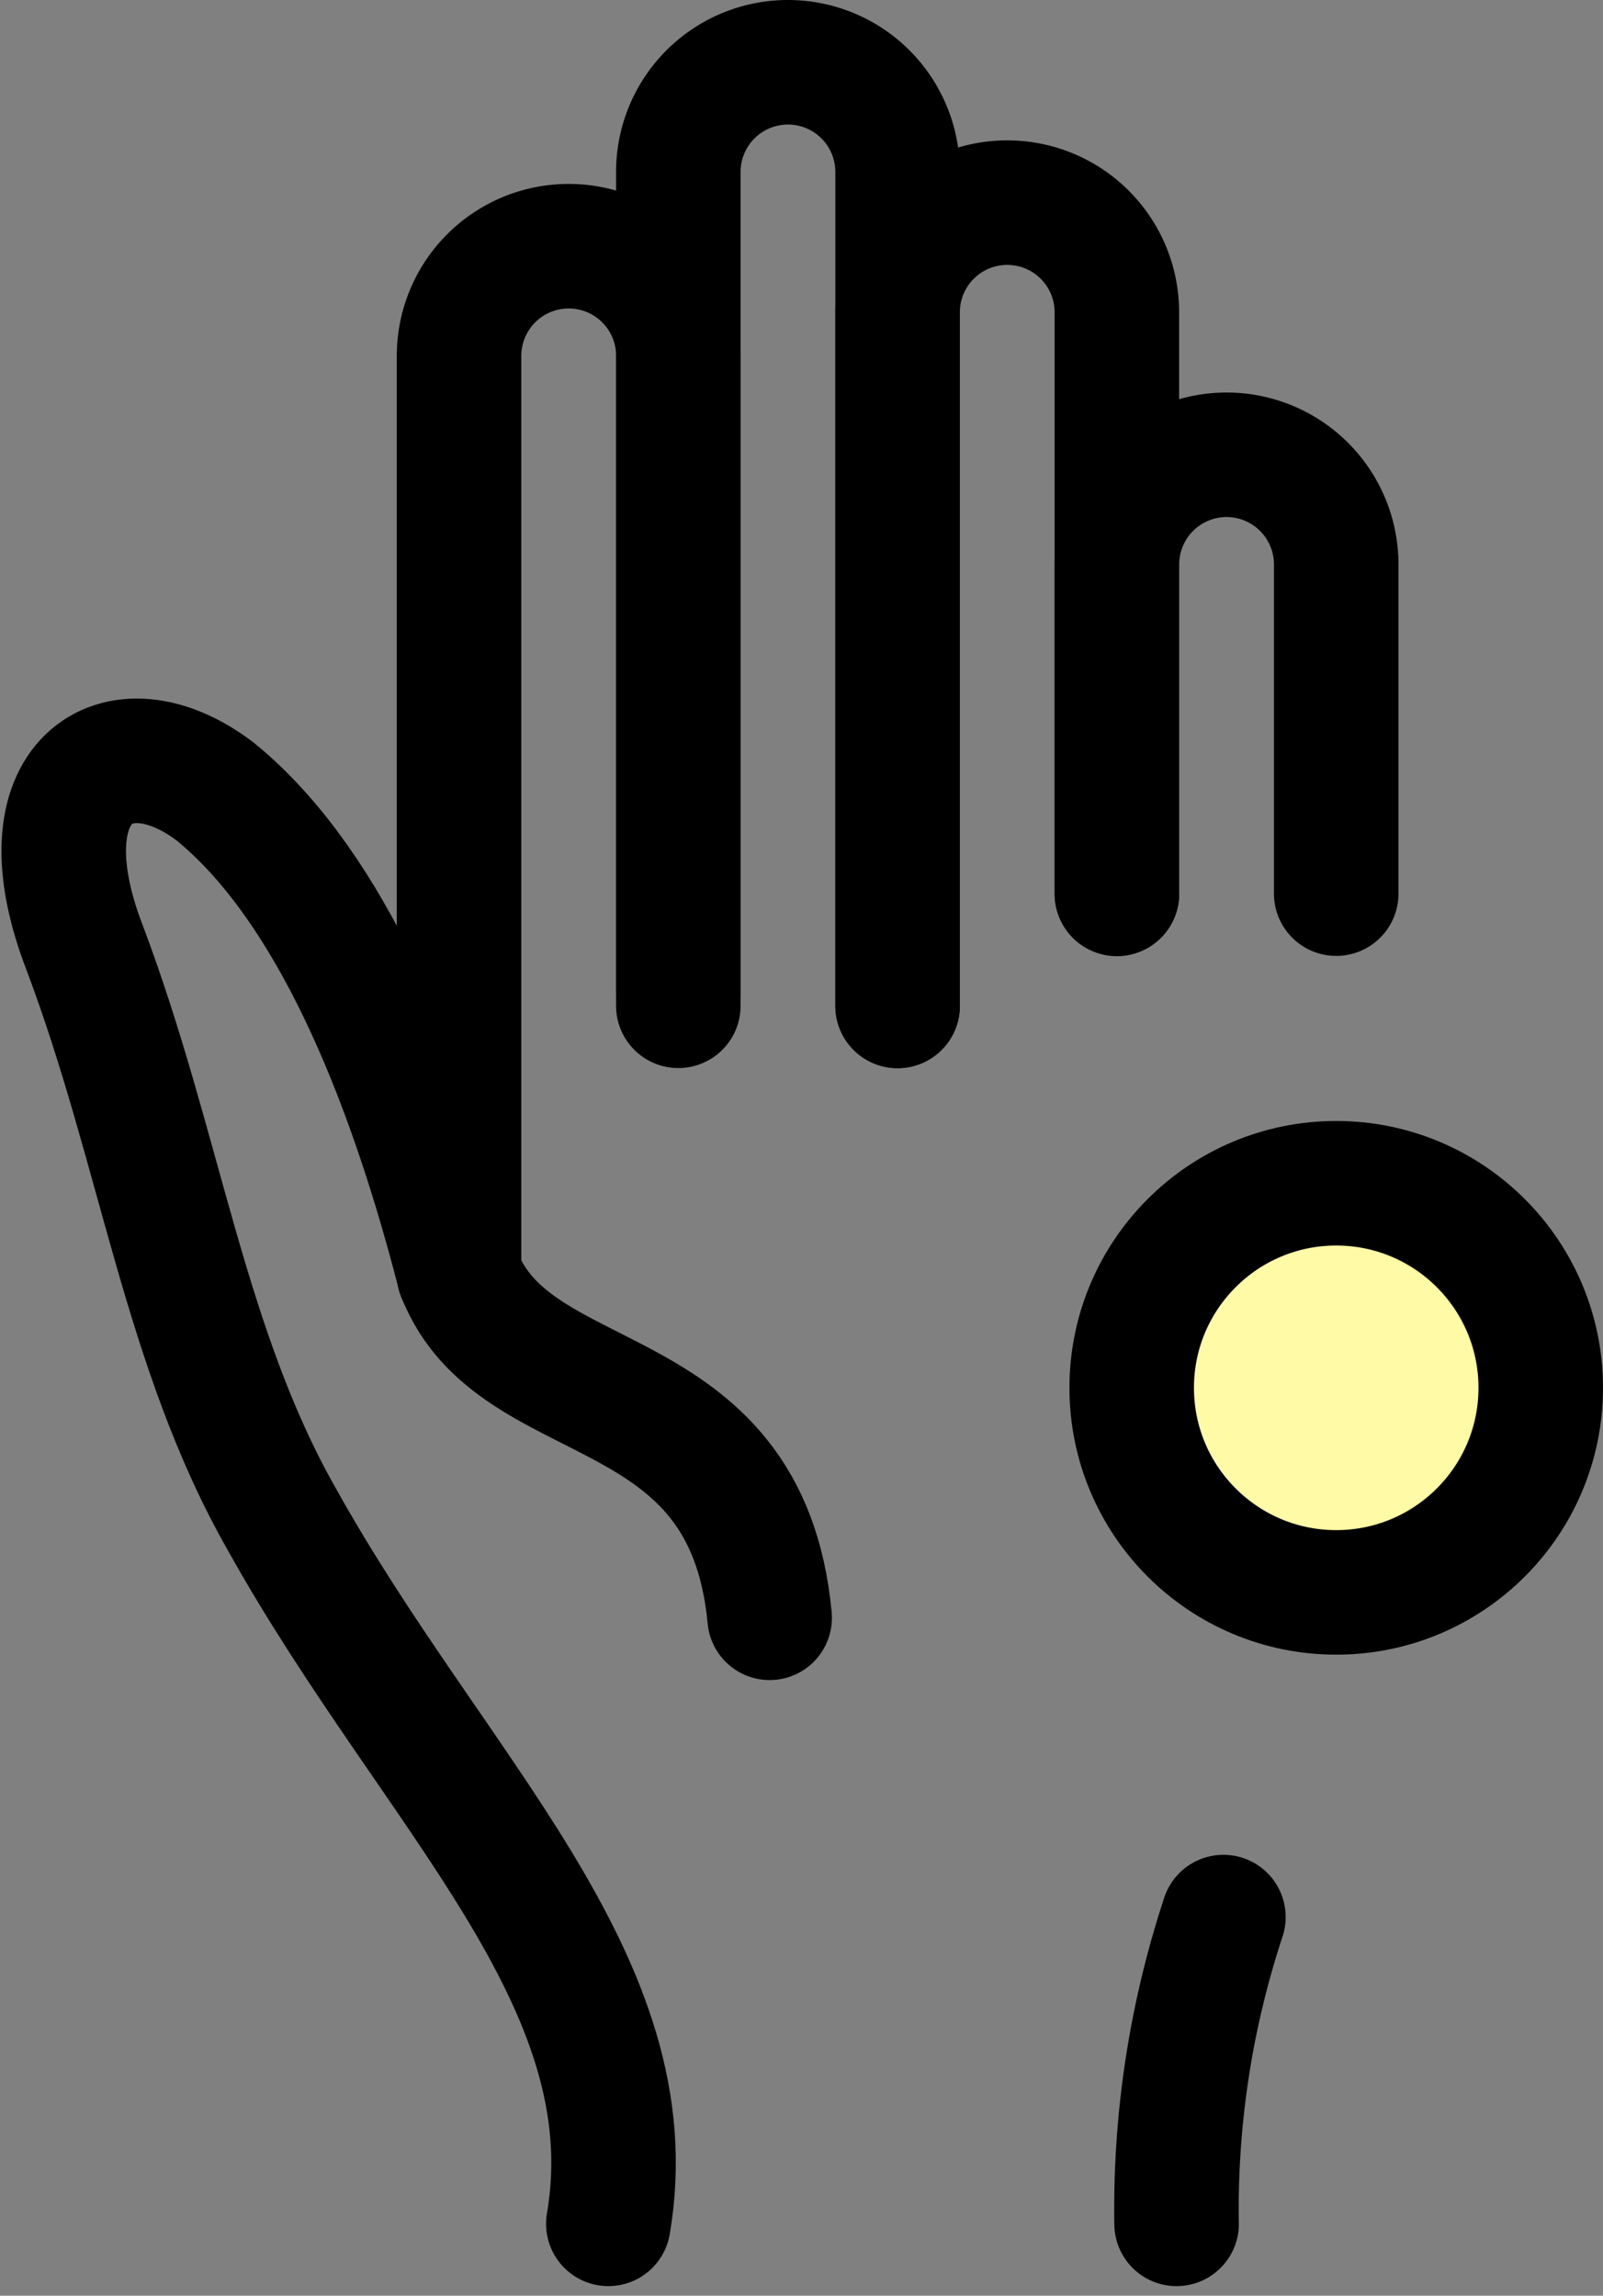
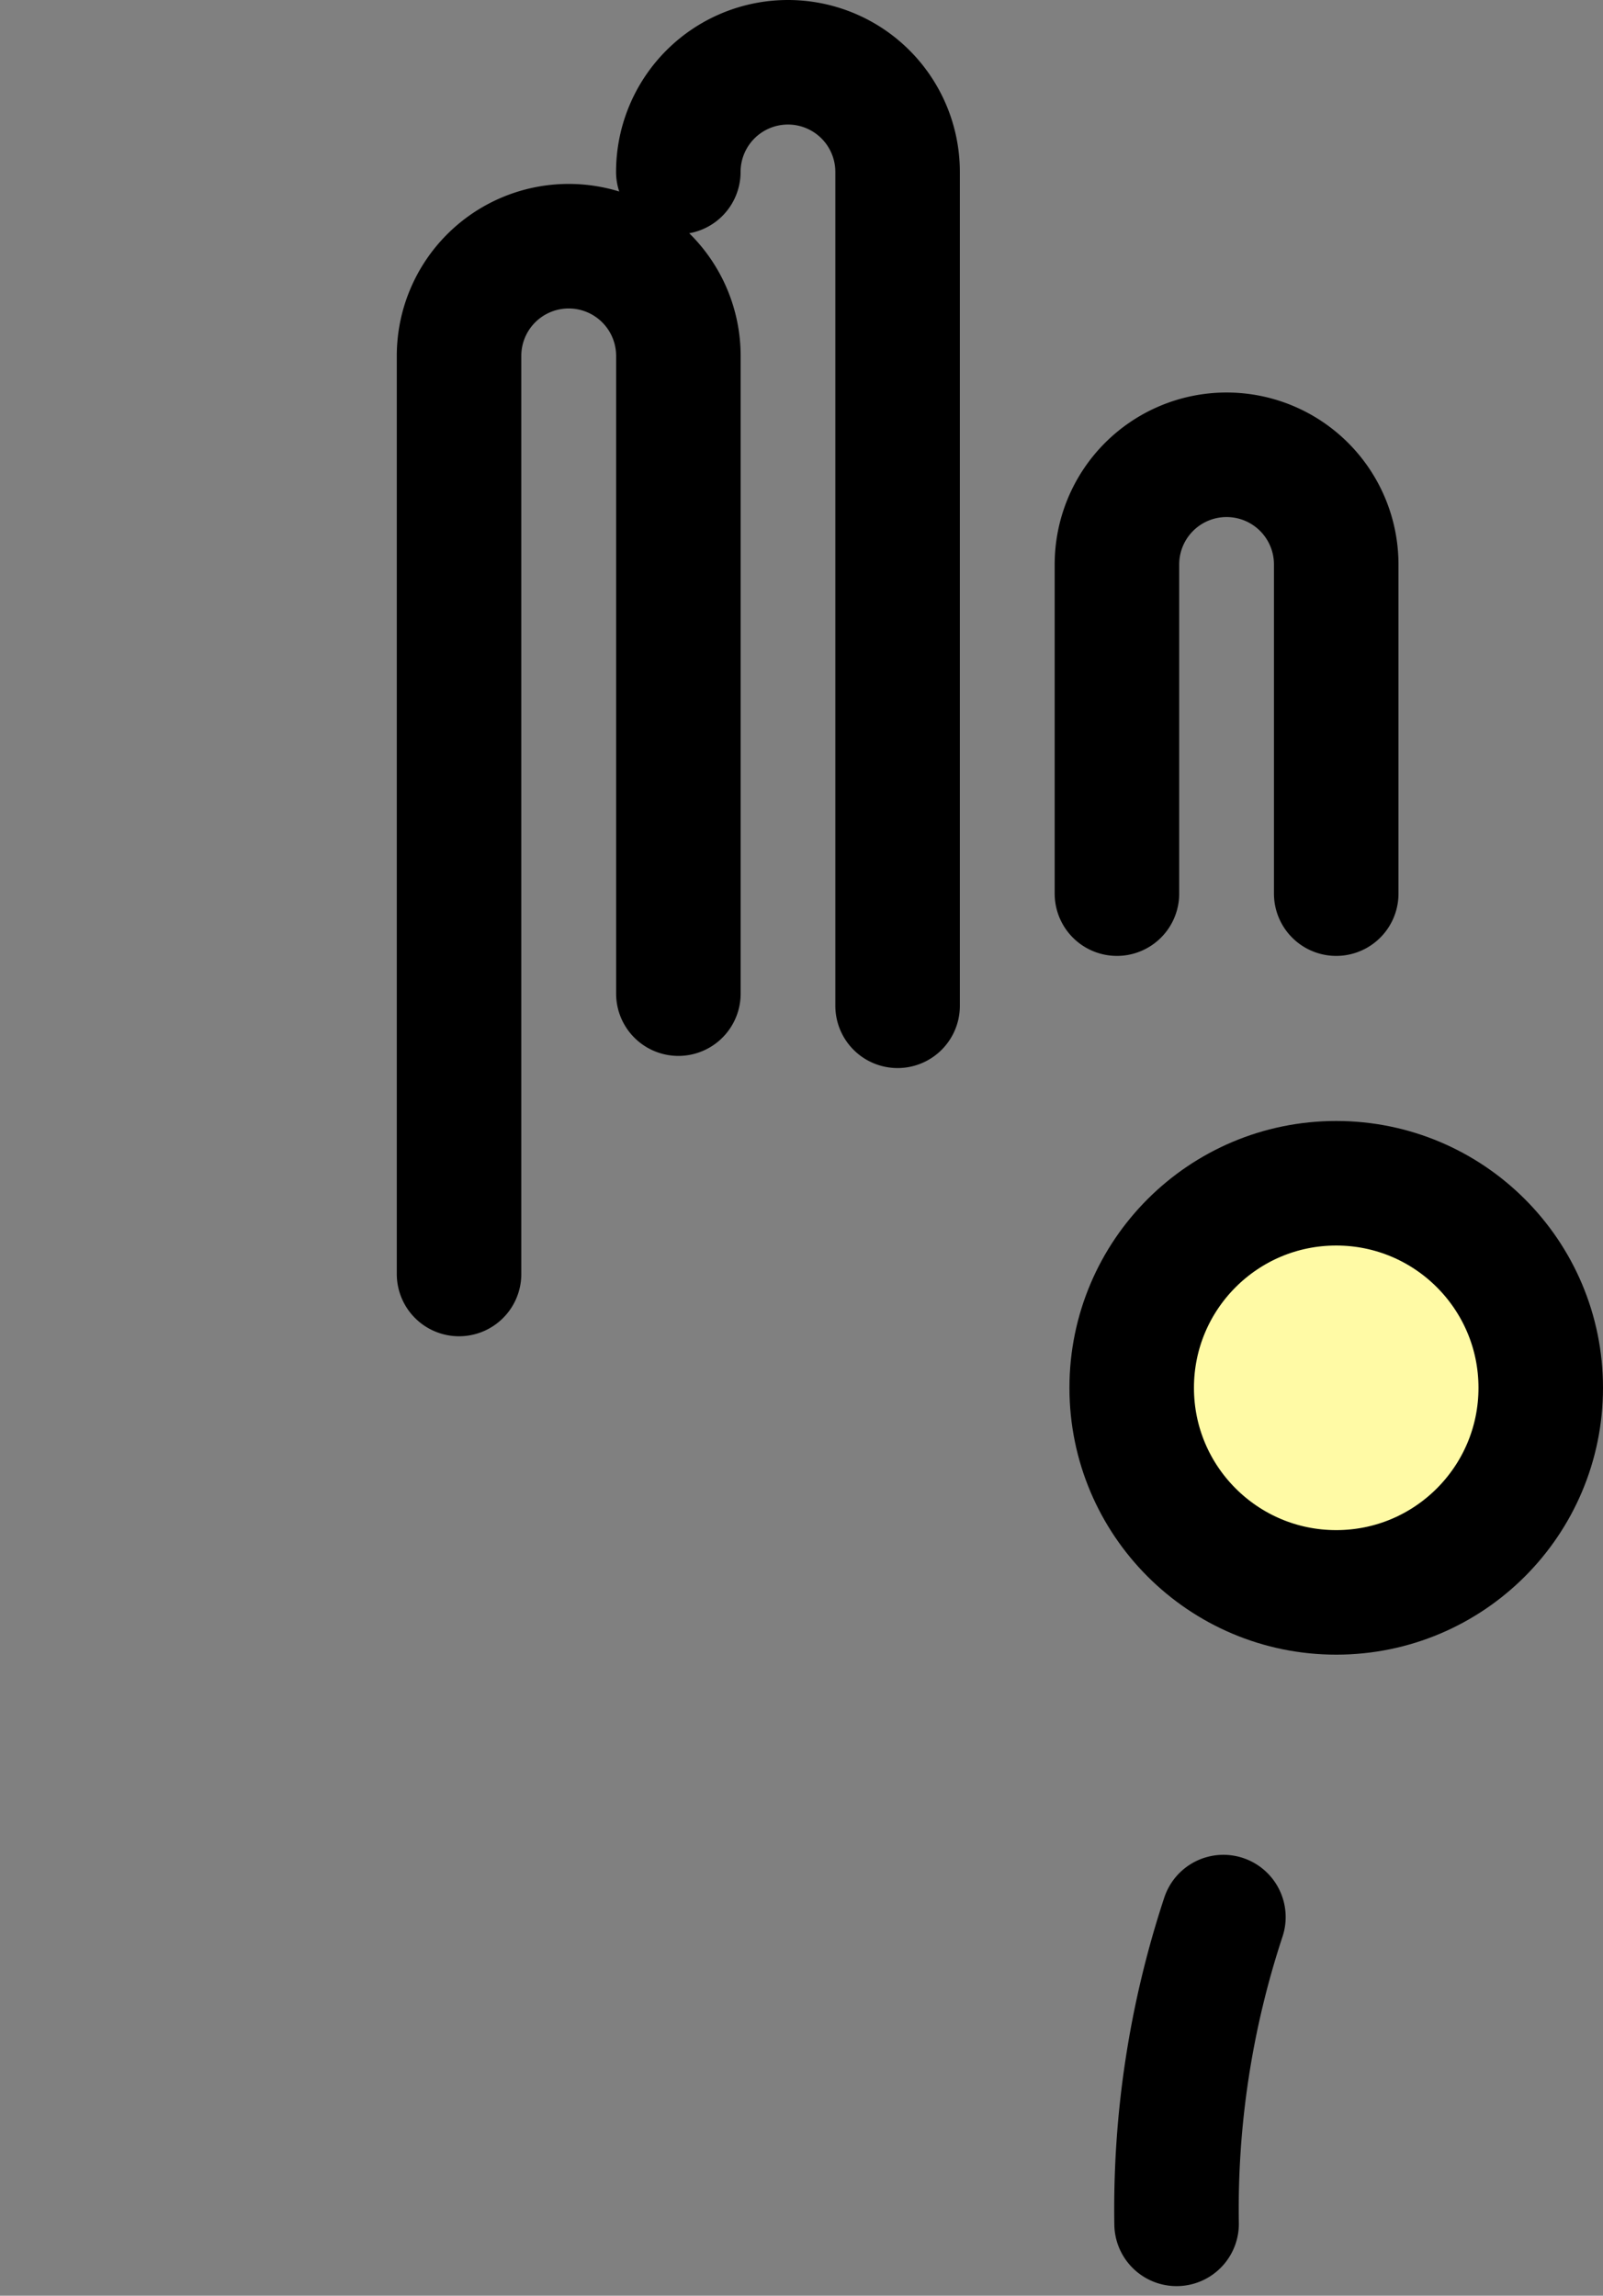
<svg xmlns="http://www.w3.org/2000/svg" viewBox="0 0 25.747 36.865">
  <rect x="0" y="0" width="25.747" height="36.865" fill="#808080" stroke="none" />
  <g id="icon_needy" transform="translate(1.024 1)">
    <g id="Group_17435" data-name="Group 17435" transform="translate(-1 -1)">
      <path id="Path_78615" data-name="Path 78615" d="M21.438,14.35V9.064a1.761,1.761,0,1,0-3.522,0V14.35" fill="none" stroke="currentColor" stroke-linecap="round" stroke-linejoin="round" stroke-width="2" />
-       <path id="Path_78616" data-name="Path 78616" d="M14.393,16.151V2.761a1.761,1.761,0,1,0-3.522,0v13.39" fill="none" stroke="currentColor" stroke-linecap="round" stroke-linejoin="round" stroke-width="2" />
+       <path id="Path_78616" data-name="Path 78616" d="M14.393,16.151V2.761a1.761,1.761,0,1,0-3.522,0" fill="none" stroke="currentColor" stroke-linecap="round" stroke-linejoin="round" stroke-width="2" />
      <path id="Path_78617" data-name="Path 78617" d="M10.872,15.956V5.715a1.761,1.761,0,0,0-3.523,0V20.458" fill="none" stroke="currentColor" stroke-linecap="round" stroke-linejoin="round" stroke-width="2" />
-       <path id="Path_78618" data-name="Path 78618" d="M17.915,14.354V5.015a1.761,1.761,0,0,0-3.522,0V16.154" fill="none" stroke="currentColor" stroke-linecap="round" stroke-linejoin="round" stroke-width="2" />
-       <path id="Path_78619" data-name="Path 78619" d="M9.747,35.711c.667-3.9-2.8-6.927-5.244-11.313-1.569-2.757-1.945-5.929-3.161-9.162-1.057-2.717.53-3.708,2.086-2.528,1.647,1.337,2.956,4,3.922,7.747.9,2.316,4.612,1.531,4.988,5.524" fill="none" stroke="currentColor" stroke-linecap="round" stroke-linejoin="round" stroke-width="2" />
      <path id="Path_78620" data-name="Path 78620" d="M19.626,30.785a14.951,14.951,0,0,0-.752,4.926" fill="none" stroke="currentColor" stroke-linecap="round" stroke-linejoin="round" stroke-width="2" />
      <path id="Path_78621" data-name="Path 78621" d="M21.438,19a3.285,3.285,0,1,1-3.285,3.285A3.285,3.285,0,0,1,21.438,19" fill="#fffaa5" />
      <circle id="Ellipse_2507" data-name="Ellipse 2507" cx="3.285" cy="3.285" r="3.285" transform="translate(18.153 19.001)" fill="none" stroke="currentColor" stroke-linecap="round" stroke-linejoin="round" stroke-width="2" />
    </g>
  </g>
</svg>